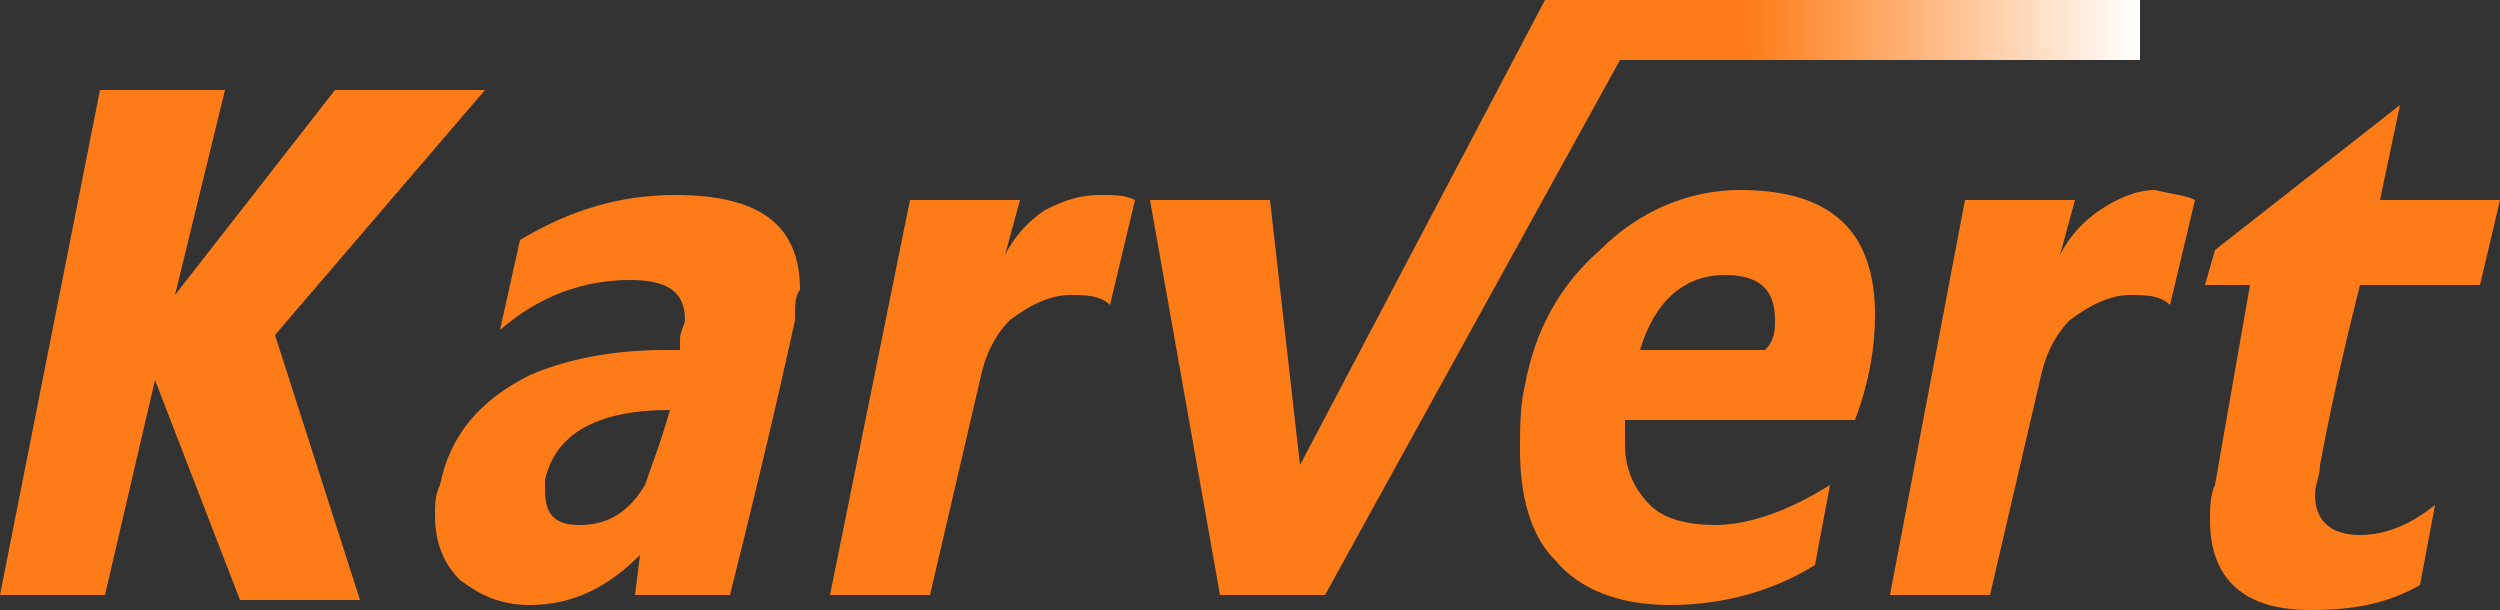
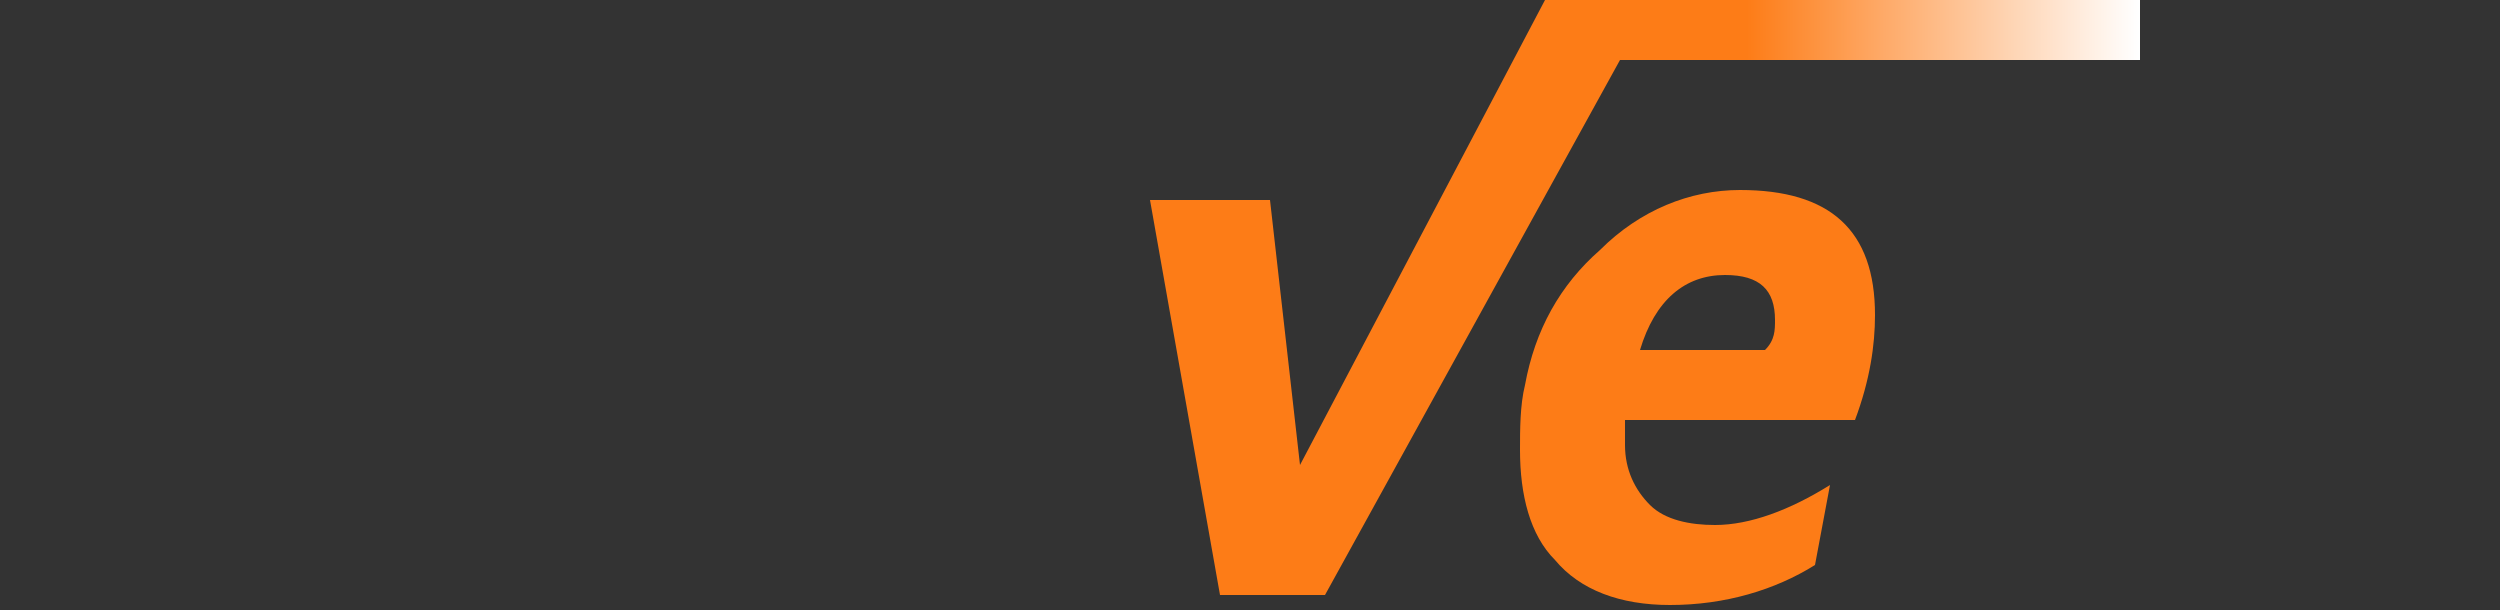
<svg xmlns="http://www.w3.org/2000/svg" id="Слой_1" x="0px" y="0px" viewBox="0 0 50 12.2" style="enable-background:new 0 0 50 12.2;" xml:space="preserve">
  <rect x="0" y="0" width="50" height="12.2" fill="#333333" stroke="none" />
  <style type="text/css"> .st0{fill:#FD7C17;} .st1{fill:url(#SVGID_1_);} </style>
  <g>
    <g>
-       <path class="st0" d="M9.7,1.8L5.5,6.7l1.7,5.3H4.8L3.1,7.6l-1,4.3H0L2,1.8h2.5L3.5,5.9l3.2-4.1H9.7z" />
-       <path class="st0" d="M15.9,6.4c0,0-0.4,1.9-1.3,5.5h-1.9l0.1-0.8c-0.6,0.6-1.3,1-2.2,1c-0.6,0-1-0.2-1.4-0.5 c-0.3-0.3-0.5-0.7-0.5-1.3c0-0.2,0-0.4,0.1-0.6c0.2-1,0.8-1.7,1.8-2.2C11.3,7.2,12.2,7,13.3,7c0.1,0,0.2,0,0.3,0l0-0.2 c0-0.2,0.1-0.3,0.1-0.4c0-0.6-0.4-0.8-1.1-0.8c-0.9,0-1.8,0.3-2.6,1l0.4-1.8c1-0.6,2-0.9,3.1-0.9c1.7,0,2.5,0.6,2.5,1.9 C15.9,5.9,15.9,6.1,15.9,6.4z M13.4,8.2c-1.5,0-2.3,0.5-2.5,1.4c0,0.1,0,0.1,0,0.2c0,0.5,0.2,0.7,0.7,0.7c0.6,0,1-0.3,1.3-0.8 C13,9.4,13.2,8.9,13.4,8.2z" />
-       <path class="st0" d="M22.7,4l-0.5,2.1c-0.2-0.2-0.5-0.2-0.8-0.2c-0.4,0-0.8,0.2-1.2,0.5c-0.3,0.3-0.5,0.7-0.6,1.2l-1,4.3h-2 L18.2,4h2.2l-0.3,1.1c0.2-0.4,0.5-0.7,0.8-0.9C21.3,4,21.6,3.9,22,3.9C22.3,3.9,22.5,3.9,22.7,4z" />
      <linearGradient id="SVGID_1_" gradientUnits="userSpaceOnUse" x1="23.041" y1="5.96" x2="42.772" y2="5.96">
        <stop offset="0.603" style="stop-color:#FD7C17" />
        <stop offset="1" style="stop-color:#FFFFFF" />
      </linearGradient>
      <path class="st1" d="M42.8,0l0,1.2l-10.4,0l-5.9,10.7h-2.1L23,4h2.4L26,9.3L30.9,0H42.8z" />
      <path class="st0" d="M37.1,8.4h-4.6c0,0.2,0,0.4,0,0.5c0,0.5,0.2,0.9,0.5,1.2c0.3,0.3,0.8,0.4,1.3,0.4c0.7,0,1.5-0.3,2.3-0.8 l-0.3,1.6c-0.8,0.5-1.8,0.8-2.9,0.8c-1,0-1.8-0.3-2.3-0.9c-0.5-0.5-0.7-1.3-0.7-2.2c0-0.4,0-0.9,0.1-1.3c0.2-1.1,0.7-2,1.5-2.7 c0.8-0.8,1.8-1.2,2.8-1.2c1.8,0,2.7,0.8,2.7,2.5C37.5,6.9,37.4,7.6,37.1,8.4z M35.5,6.4c0-0.6-0.3-0.9-1-0.9 c-0.8,0-1.4,0.5-1.7,1.5h2.5C35.5,6.8,35.5,6.6,35.5,6.4z" />
-       <path class="st0" d="M43.9,4l-0.5,2.1c-0.2-0.2-0.5-0.2-0.8-0.2c-0.4,0-0.8,0.2-1.2,0.5c-0.3,0.3-0.5,0.7-0.6,1.2l-1,4.3h-2 L39.3,4h2.2l-0.3,1.1c0.2-0.4,0.5-0.7,0.8-0.9c0.3-0.2,0.7-0.4,1.1-0.4C43.5,3.9,43.7,3.9,43.9,4z" />
-       <path class="st0" d="M50,4l-0.4,1.7h-2.4c-0.2,0.8-0.5,2-0.8,3.6c0,0.2-0.1,0.4-0.1,0.6c0,0.5,0.3,0.8,0.9,0.8 c0.5,0,1-0.2,1.5-0.6l-0.3,1.6c-0.7,0.4-1.4,0.5-2.2,0.5c-1.3,0-2-0.6-2-1.8c0-0.2,0-0.5,0.1-0.7L45,5.7h-0.9L44.3,5L48,2.1 L47.6,4H50z" />
    </g>
  </g>
</svg>